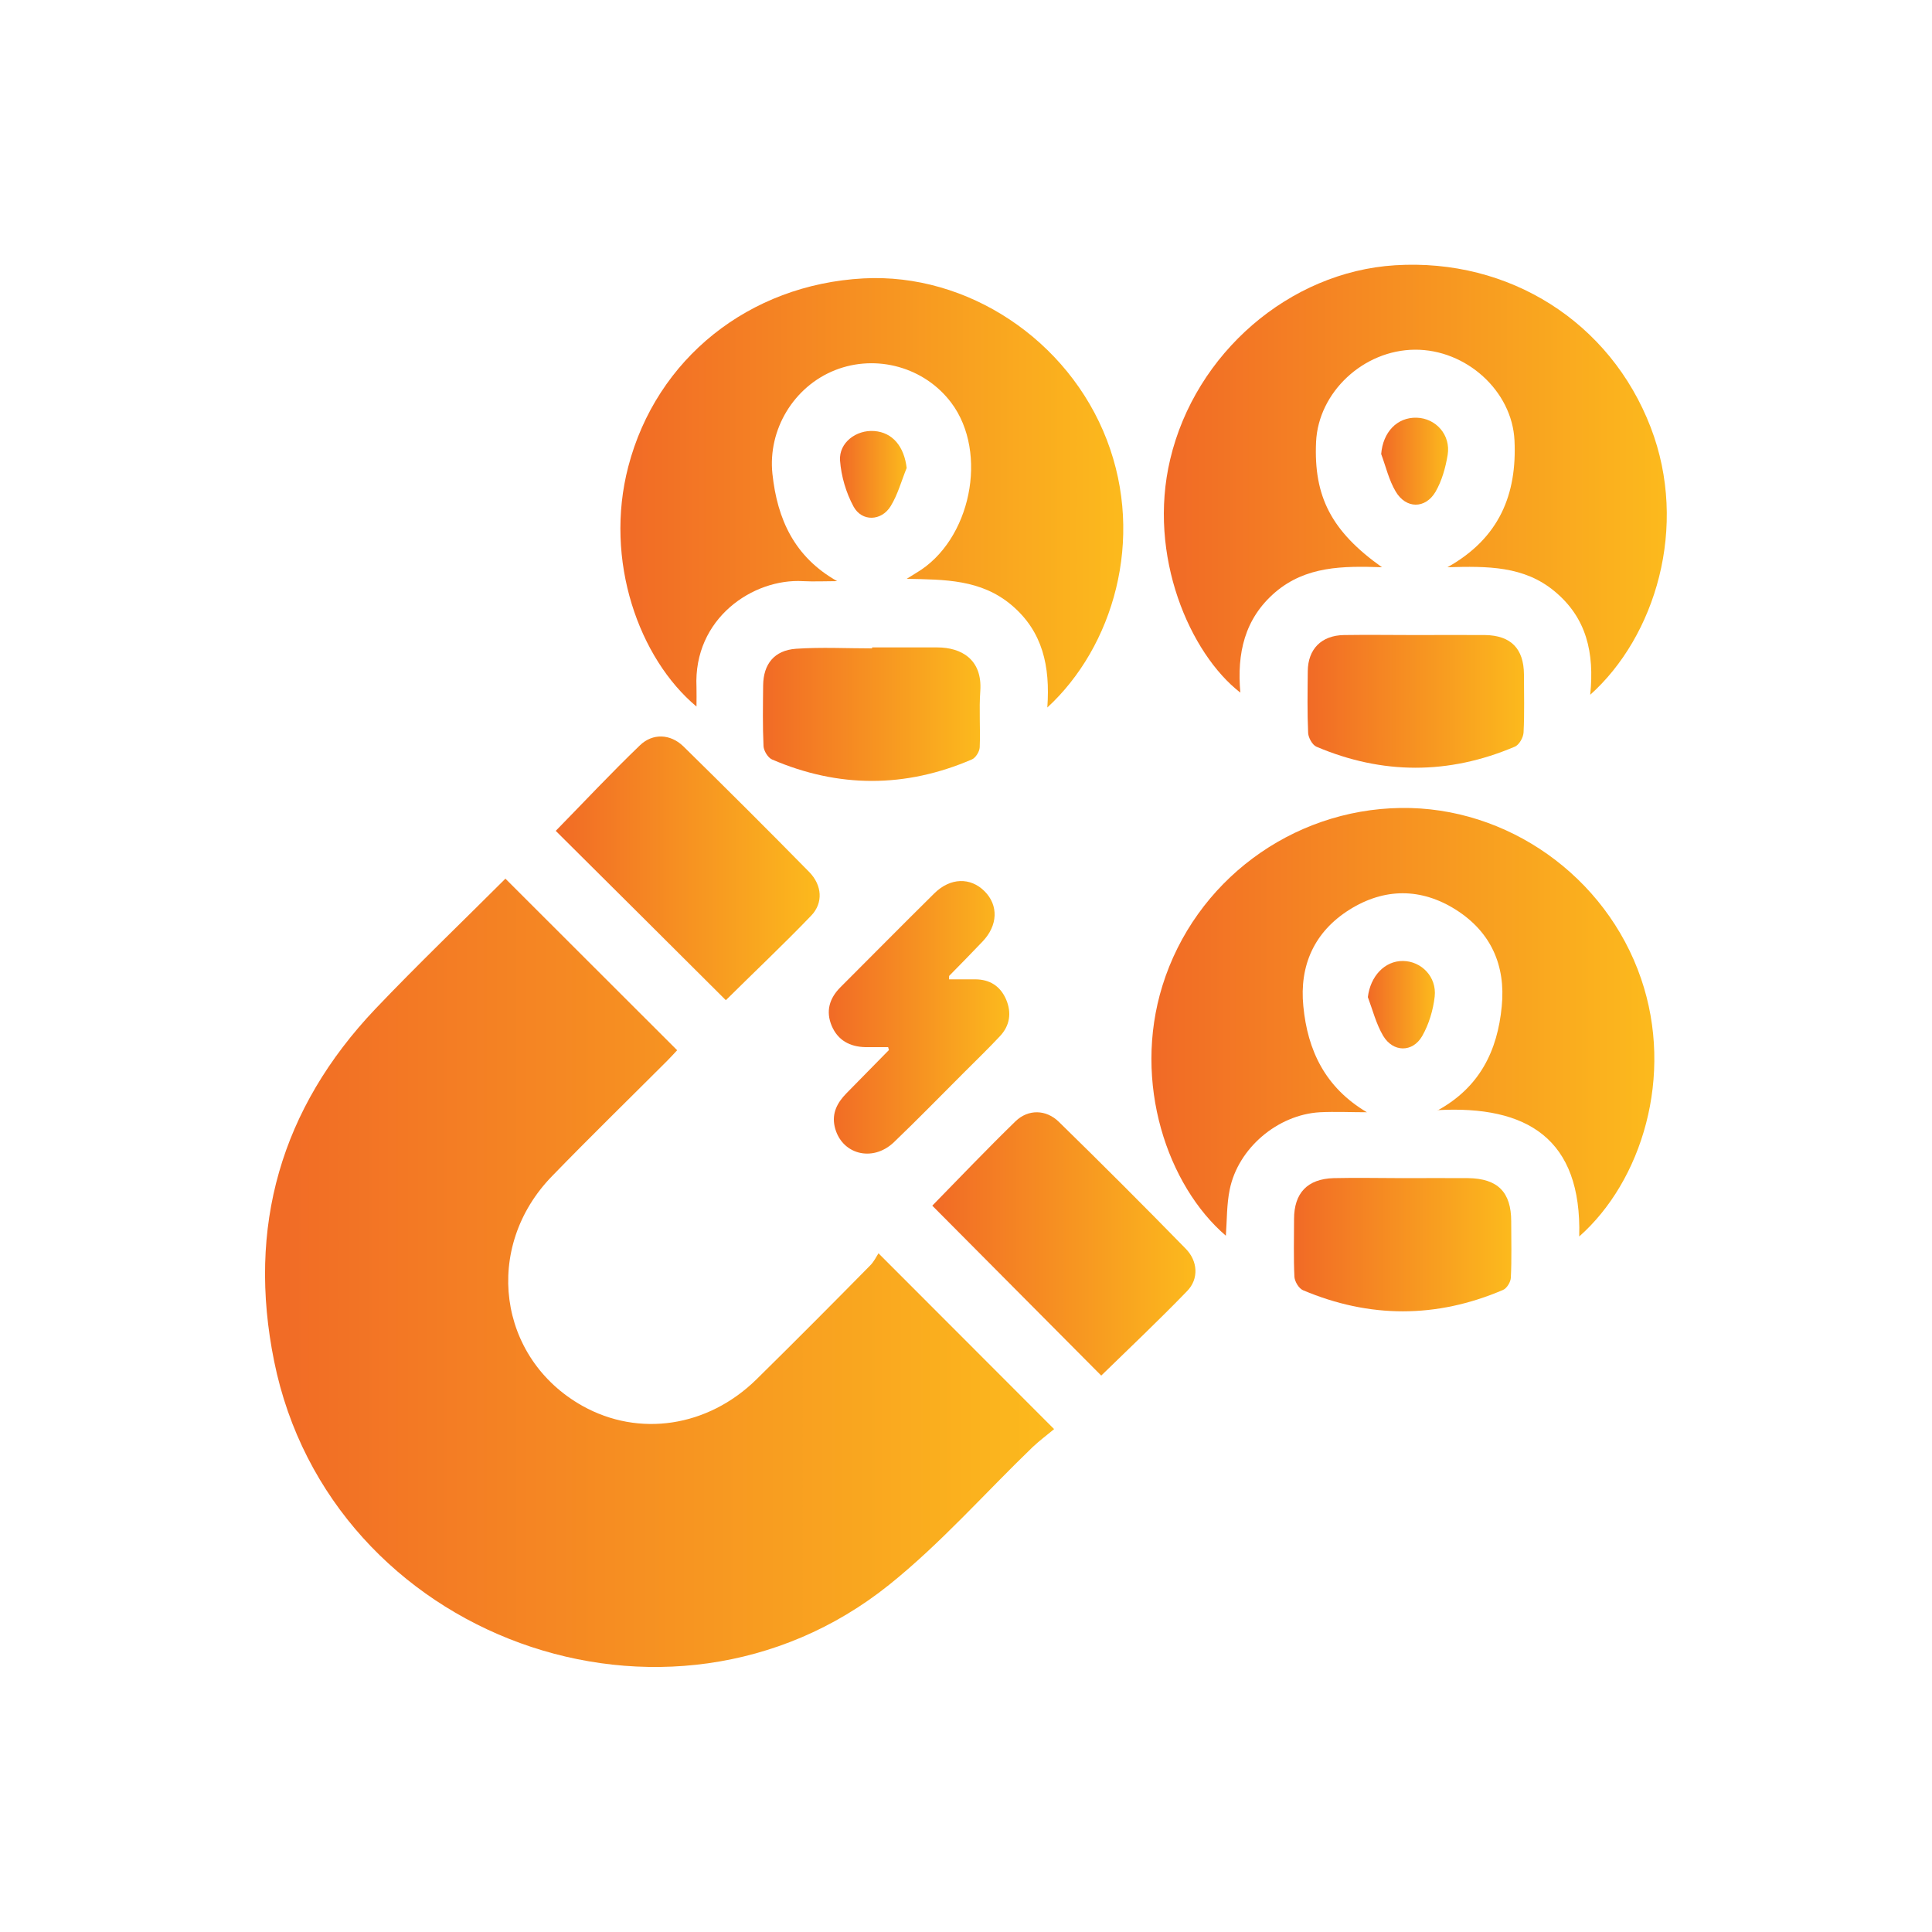
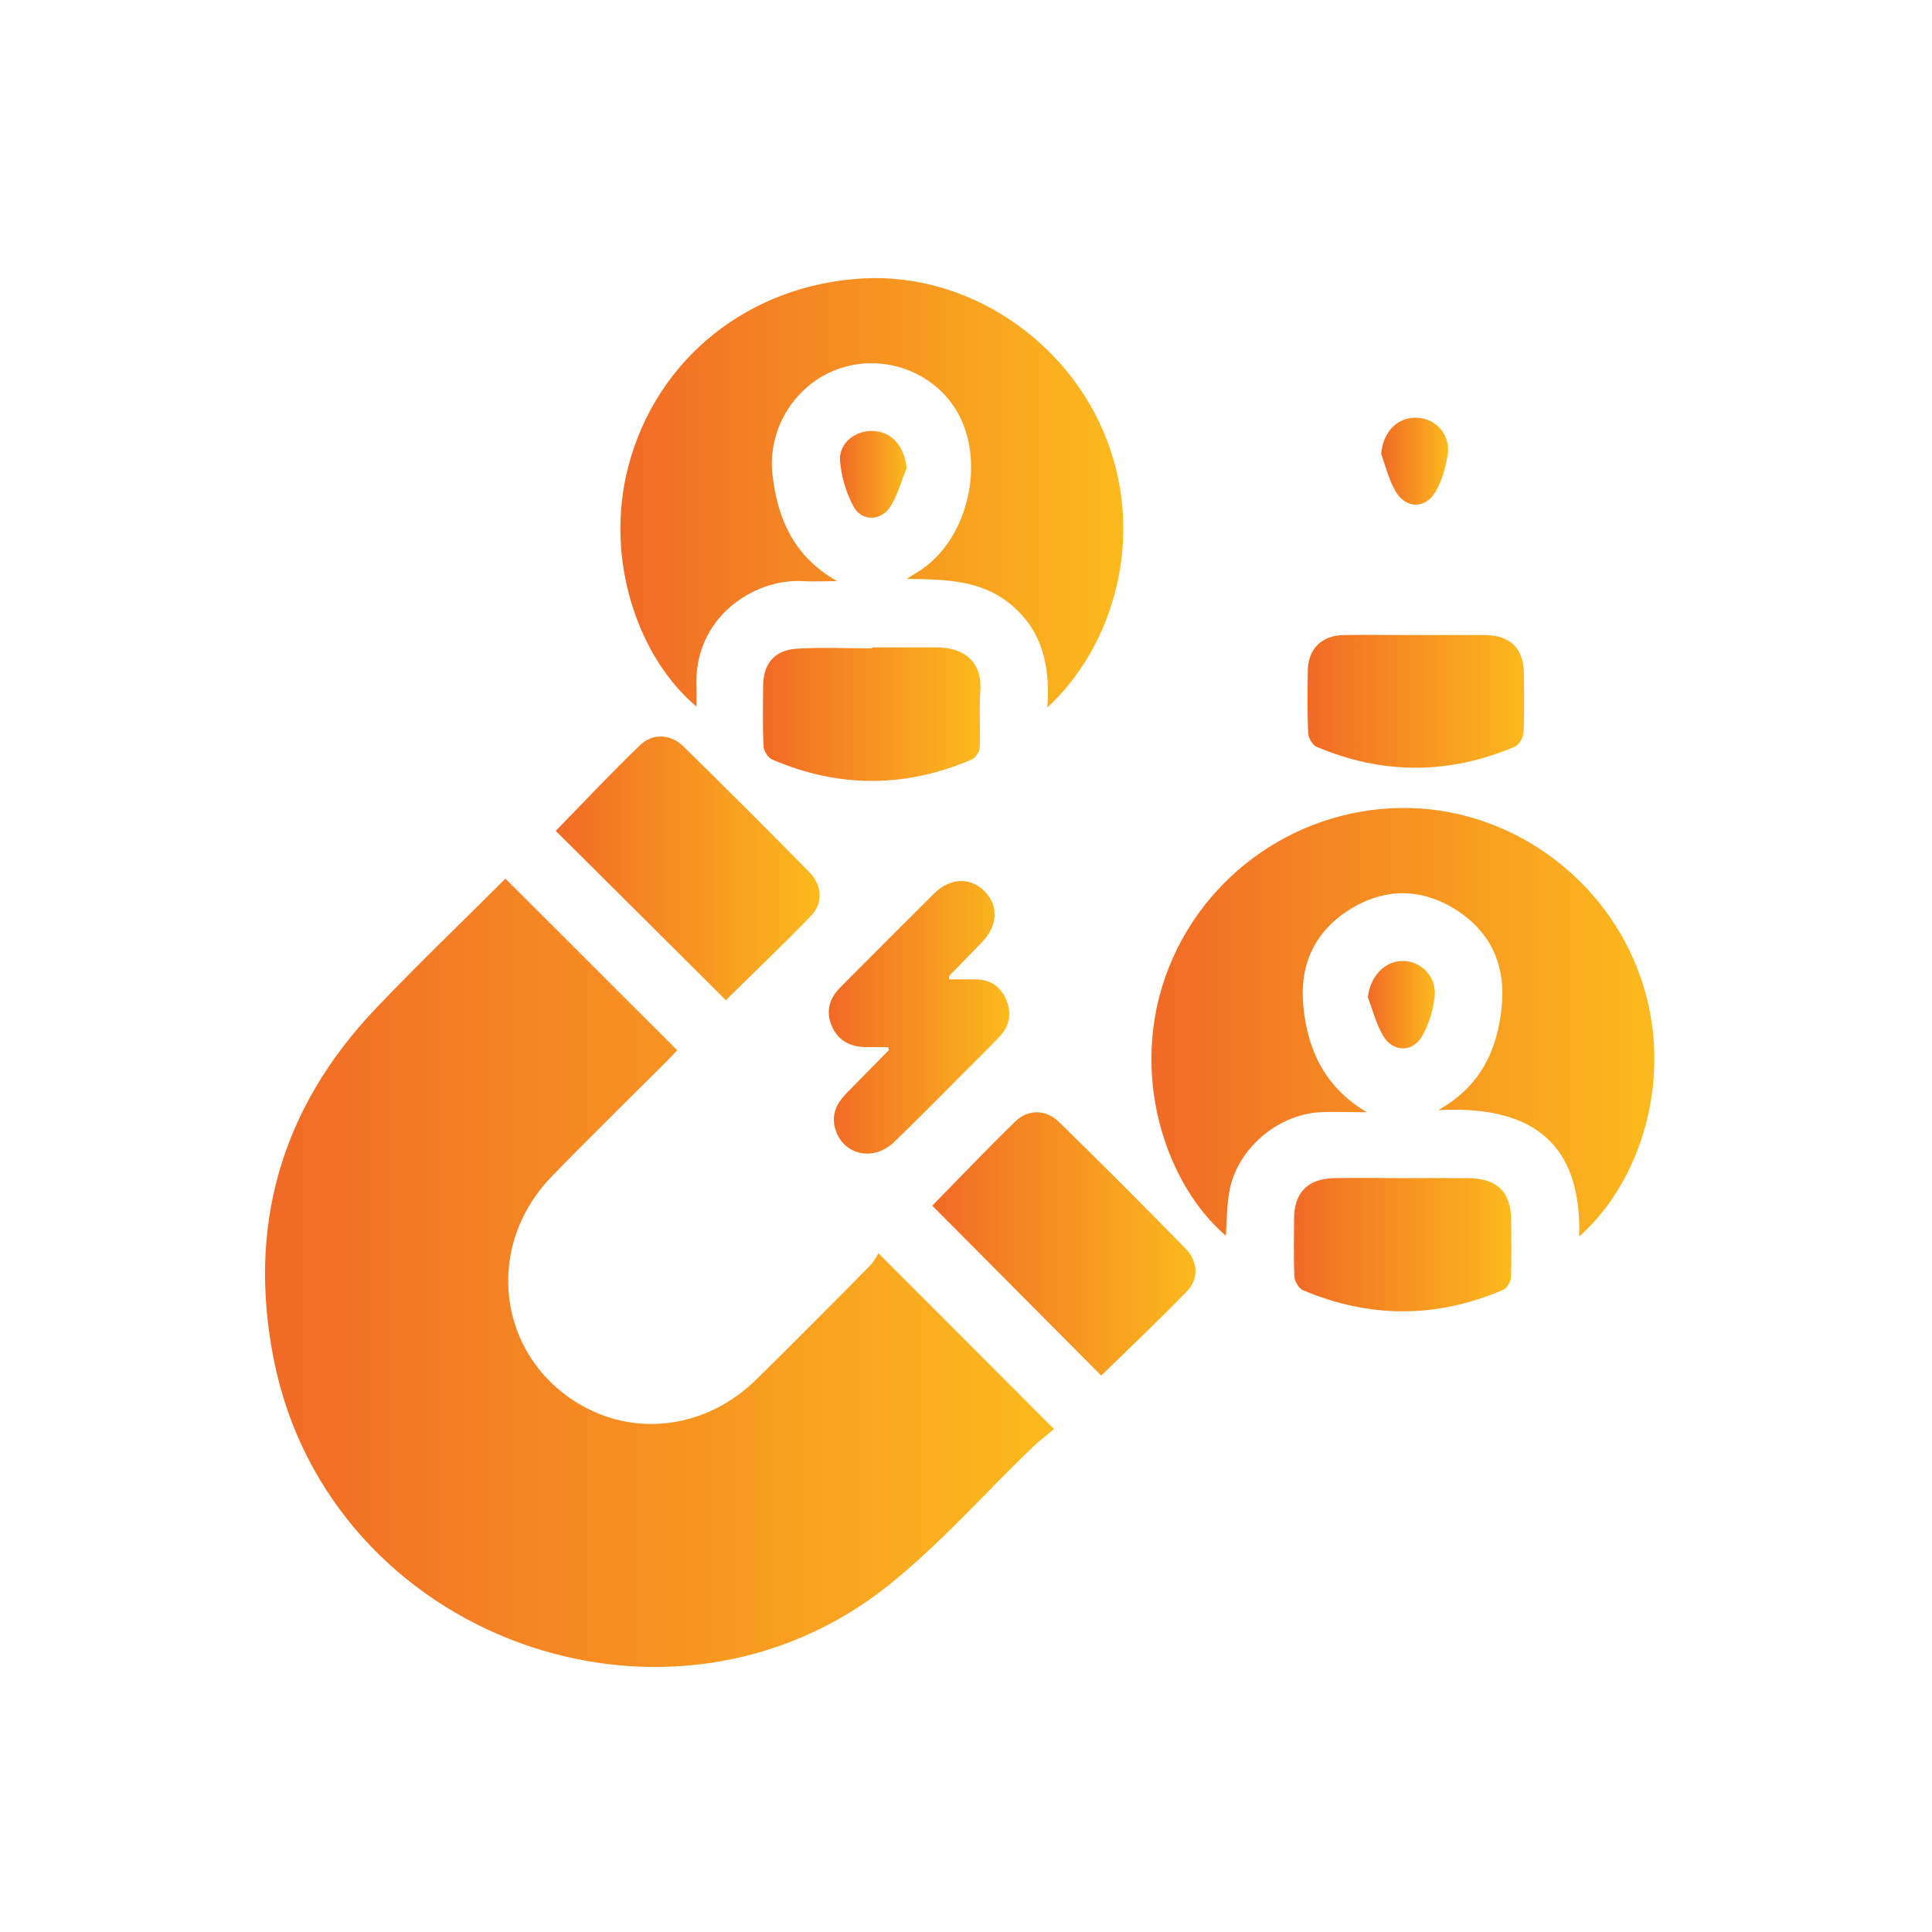
<svg xmlns="http://www.w3.org/2000/svg" xmlns:xlink="http://www.w3.org/1999/xlink" version="1.1" viewBox="0 0 1000 1000">
  <defs>
    <style>
      .cls-1 {
        fill: url(#linear-gradient-13);
      }

      .cls-2 {
        fill: url(#linear-gradient-2);
      }

      .cls-3 {
        fill: url(#linear-gradient-10);
      }

      .cls-4 {
        fill: url(#linear-gradient-12);
      }

      .cls-5 {
        fill: url(#linear-gradient-4);
      }

      .cls-6 {
        fill: url(#linear-gradient-3);
      }

      .cls-7 {
        fill: url(#linear-gradient-5);
      }

      .cls-8 {
        fill: url(#linear-gradient-8);
      }

      .cls-9 {
        fill: url(#linear-gradient-7);
      }

      .cls-10 {
        fill: url(#linear-gradient-9);
      }

      .cls-11 {
        fill: url(#linear-gradient-11);
      }

      .cls-12 {
        fill: url(#linear-gradient-6);
      }

      .cls-13 {
        fill: url(#linear-gradient);
      }
    </style>
    <linearGradient id="linear-gradient" x1="137.1" y1="658.9" x2="545.6" y2="658.9" gradientUnits="userSpaceOnUse">
      <stop offset="0" stop-color="#f16a26" />
      <stop offset="1" stop-color="#fcba1d" />
    </linearGradient>
    <linearGradient id="linear-gradient-2" x1="595.9" y1="529.3" x2="856.2" y2="529.3" xlink:href="#linear-gradient" />
    <linearGradient id="linear-gradient-3" x1="602.6" y1="248.3" x2="862.9" y2="248.3" xlink:href="#linear-gradient" />
    <linearGradient id="linear-gradient-4" x1="321.1" y1="254.9" x2="581.4" y2="254.9" xlink:href="#linear-gradient" />
    <linearGradient id="linear-gradient-5" x1="287.7" y1="449.4" x2="424.2" y2="449.4" xlink:href="#linear-gradient" />
    <linearGradient id="linear-gradient-6" x1="482.5" y1="643.9" x2="618.8" y2="643.9" xlink:href="#linear-gradient" />
    <linearGradient id="linear-gradient-7" x1="428.9" y1="526.6" x2="522.3" y2="526.6" xlink:href="#linear-gradient" />
    <linearGradient id="linear-gradient-8" x1="394.9" y1="369.6" x2="507.5" y2="369.6" xlink:href="#linear-gradient" />
    <linearGradient id="linear-gradient-9" x1="669.8" y1="644.3" x2="782.3" y2="644.3" xlink:href="#linear-gradient" />
    <linearGradient id="linear-gradient-10" x1="676.9" y1="363" x2="788.9" y2="363" xlink:href="#linear-gradient" />
    <linearGradient id="linear-gradient-11" x1="708" y1="520.1" x2="742.7" y2="520.1" xlink:href="#linear-gradient" />
    <linearGradient id="linear-gradient-12" x1="434.8" y1="245.4" x2="469.3" y2="245.4" xlink:href="#linear-gradient" />
    <linearGradient id="linear-gradient-13" x1="714.9" y1="238.7" x2="749.6" y2="238.7" xlink:href="#linear-gradient" />
  </defs>
  <g>
    <g id="Layer_1">
      <g>
        <path class="cls-13" d="M261.7,454.9c29.7,29.7,59.1,59,88.8,88.7-1.7,1.8-3.5,3.8-5.3,5.6-19.8,19.8-39.9,39.4-59.4,59.5-36,36.9-28.2,94.4,15.7,119,29.2,16.3,64.8,11,90-13.7,19.8-19.5,39.4-39.2,58.9-59,1.9-1.9,3.1-4.4,4.3-6.3,30.8,30.8,60.1,60.2,90.9,91-3.3,2.8-7.4,5.8-11.1,9.3-24.7,23.8-47.6,49.9-74.3,71.3-114,91.4-289.3,27.5-318.3-115.7-14.1-69.5,3.4-130.8,52.4-182.4,21.8-22.9,44.7-44.8,67.4-67.5Z" />
        <path class="cls-2" d="M744,574.8c21.9-12,31.1-30.9,33.3-53.9,2.1-21.2-5.6-38.5-23.7-50-18-11.4-37.1-11.4-55.2,0-18.1,11.4-25.9,28.8-23.8,49.9,2.2,22.9,11.3,42.1,32.9,54.9-8.1,0-16.3-.4-24.4,0-21.9,1.3-42.3,18.7-46.6,40-1.6,7.7-1.4,15.8-2,23.9-30.1-25.8-48.5-79.1-32.8-129.5,16.8-53.9,66.7-91.1,123.3-91.9,55.2-.8,106.3,35.4,124.4,88.3,17.3,50.4.3,105-32,133.5,1.4-50.7-27-67.9-73.3-65.4Z" />
-         <path class="cls-6" d="M823.1,359.6c2.2-21.8-1.9-39.8-18.4-53.5-15.8-13.2-34.8-13.1-55.5-12.5,27-15.1,36-37.9,34.7-65.6-1.2-25.7-25.1-47.2-51.6-47-26.6.2-49.9,22-51.1,47.7-1.3,28.3,7.9,46.3,34.1,64.9-20.3-.7-39.4-.6-55.3,13-15.9,13.7-19.8,31.6-18,51.9-26-20.1-48.2-70.8-36.3-120.8,13-54.9,61.7-97,116.4-100.4,59.2-3.7,111.4,29.5,132.3,83.9,19.8,51.5,2.3,108.4-31.4,138.5Z" />
        <path class="cls-5" d="M542.1,366.1c1.5-21.3-2.4-39.2-18.4-52.8-15.9-13.5-34.8-13.3-54.4-13.7,1.7-1,3.3-2.1,5-3.1,28.2-16.6,37.5-62.1,18.1-88-13.8-18.4-38.7-25.4-60.2-16.9-21.4,8.5-34.8,30.8-32.4,53.6,2.5,23.6,11.4,43.1,33.5,55.6-5.9,0-11.8.3-17.7,0-25.7-1.5-56.8,19.2-55.1,54.9.1,3.1,0,6.2,0,10-29.7-24.8-48-75.6-35.3-124.2,14.6-56,62.6-94.2,121.7-97.4,53.8-2.9,106.1,31.8,126,83.6,19.8,51.5,3.2,107.2-30.8,138.5Z" />
        <path class="cls-7" d="M287.7,430c14.5-14.8,28.6-29.9,43.5-44.2,6.6-6.4,15.8-6,22.5.5,21.9,21.5,43.7,43.2,65.2,65.1,6.6,6.8,7.3,15.9,1,22.5-14.5,15.1-29.7,29.4-44.2,43.8-29.2-29.1-58.5-58.3-88-87.6Z" />
        <path class="cls-12" d="M482.5,624.1c14-14.3,28.3-29.3,43.1-43.7,6.6-6.4,15.9-6.2,22.5.3,22.1,21.6,44,43.5,65.6,65.6,6.3,6.4,6.9,15.6.8,21.9-14.5,15-29.7,29.4-44.5,43.8-28.9-29.1-58.1-58.4-87.5-88Z" />
        <path class="cls-9" d="M491.2,506.9c4.8,0,9.2,0,13.5,0,7.6,0,13.1,3.5,16.1,10.5,2.9,6.9,1.9,13.5-3.3,19-6,6.4-12.3,12.5-18.5,18.7-12.1,12.1-24,24.3-36.3,36.1-11.2,10.7-27.5,6.2-30.7-8.2-1.5-6.9,1.4-12.3,6.1-17.1,7.3-7.5,14.7-14.9,22-22.4,0,0-.1-.4-.4-1.5-3.8,0-7.8,0-11.8,0-8-.2-14.2-3.5-17.4-11-3.2-7.6-1.2-14.3,4.5-20,16.2-16.2,32.3-32.5,48.6-48.6,8.3-8.2,18.7-8.4,26-1.1,7.3,7.3,6.9,17.7-1,26-5.7,6-11.5,11.9-17.3,17.8-.1.1,0,.5-.1,1.9Z" />
        <path class="cls-8" d="M451.5,335.1c11.2,0,22.4,0,33.6,0,12.6,0,23.4,6.3,22.3,22.5-.7,9.7.1,19.5-.3,29.2-.1,2.2-2.1,5.5-4.1,6.3-34.4,14.8-69,14.8-103.4,0-2.1-.9-4.3-4.5-4.4-6.9-.5-10.5-.3-20.9-.2-31.4.1-11.1,5.8-18.2,17-19,13.1-.9,26.3-.2,39.4-.2,0-.2,0-.3,0-.5Z" />
        <path class="cls-10" d="M726.3,609.8c11.2,0,22.4-.1,33.6,0,15.3.2,22.3,7.2,22.3,22.4,0,9.8.3,19.5-.2,29.2-.1,2.2-2.1,5.5-4.1,6.3-34.4,14.7-69,14.7-103.5.1-2.1-.9-4.2-4.4-4.4-6.8-.5-10-.2-20-.2-30,0-13.5,6.9-20.8,20.5-21.2,11.9-.3,23.9,0,35.8,0Z" />
        <path class="cls-3" d="M732.9,328.7c11.9,0,23.9-.1,35.8,0,13.3.2,20,7,20.1,20.4,0,10,.3,20-.2,29.9-.1,2.7-2.3,6.6-4.6,7.5-34.1,14.5-68.5,14.5-102.6,0-2.1-.9-4.1-4.5-4.3-7-.5-10.7-.3-21.4-.2-32.1.1-11.4,7-18.5,18.7-18.7,12.4-.2,24.8,0,37.2,0h0Z" />
        <path class="cls-11" d="M708,516.1c1.3-10.8,8.7-18.8,18.2-18.7,9.5.1,17.5,8.2,16.4,18.4-.8,7-3,14.4-6.5,20.5-5,8.6-15.1,8.4-20.2-.2-3.6-6.1-5.4-13.3-7.9-20Z" />
        <path class="cls-4" d="M469.3,242.2c-2.7,6.6-4.6,13.8-8.3,19.8-4.8,7.8-14.9,8.1-19.2.2-3.9-7.2-6.4-15.7-7-23.9-.6-9.2,8.4-15.9,17.7-15.2,9.5.7,15.5,8,16.8,19.2Z" />
        <path class="cls-1" d="M714.9,235c.9-11.3,8.2-19.1,18.4-18.8,10,.3,17.7,9,16,19.3-1.1,6.6-3,13.4-6.3,19.1-5.3,8.9-15.3,8.8-20.6-.2-3.5-5.9-5.1-12.9-7.5-19.4Z" />
      </g>
    </g>
  </g>
</svg>